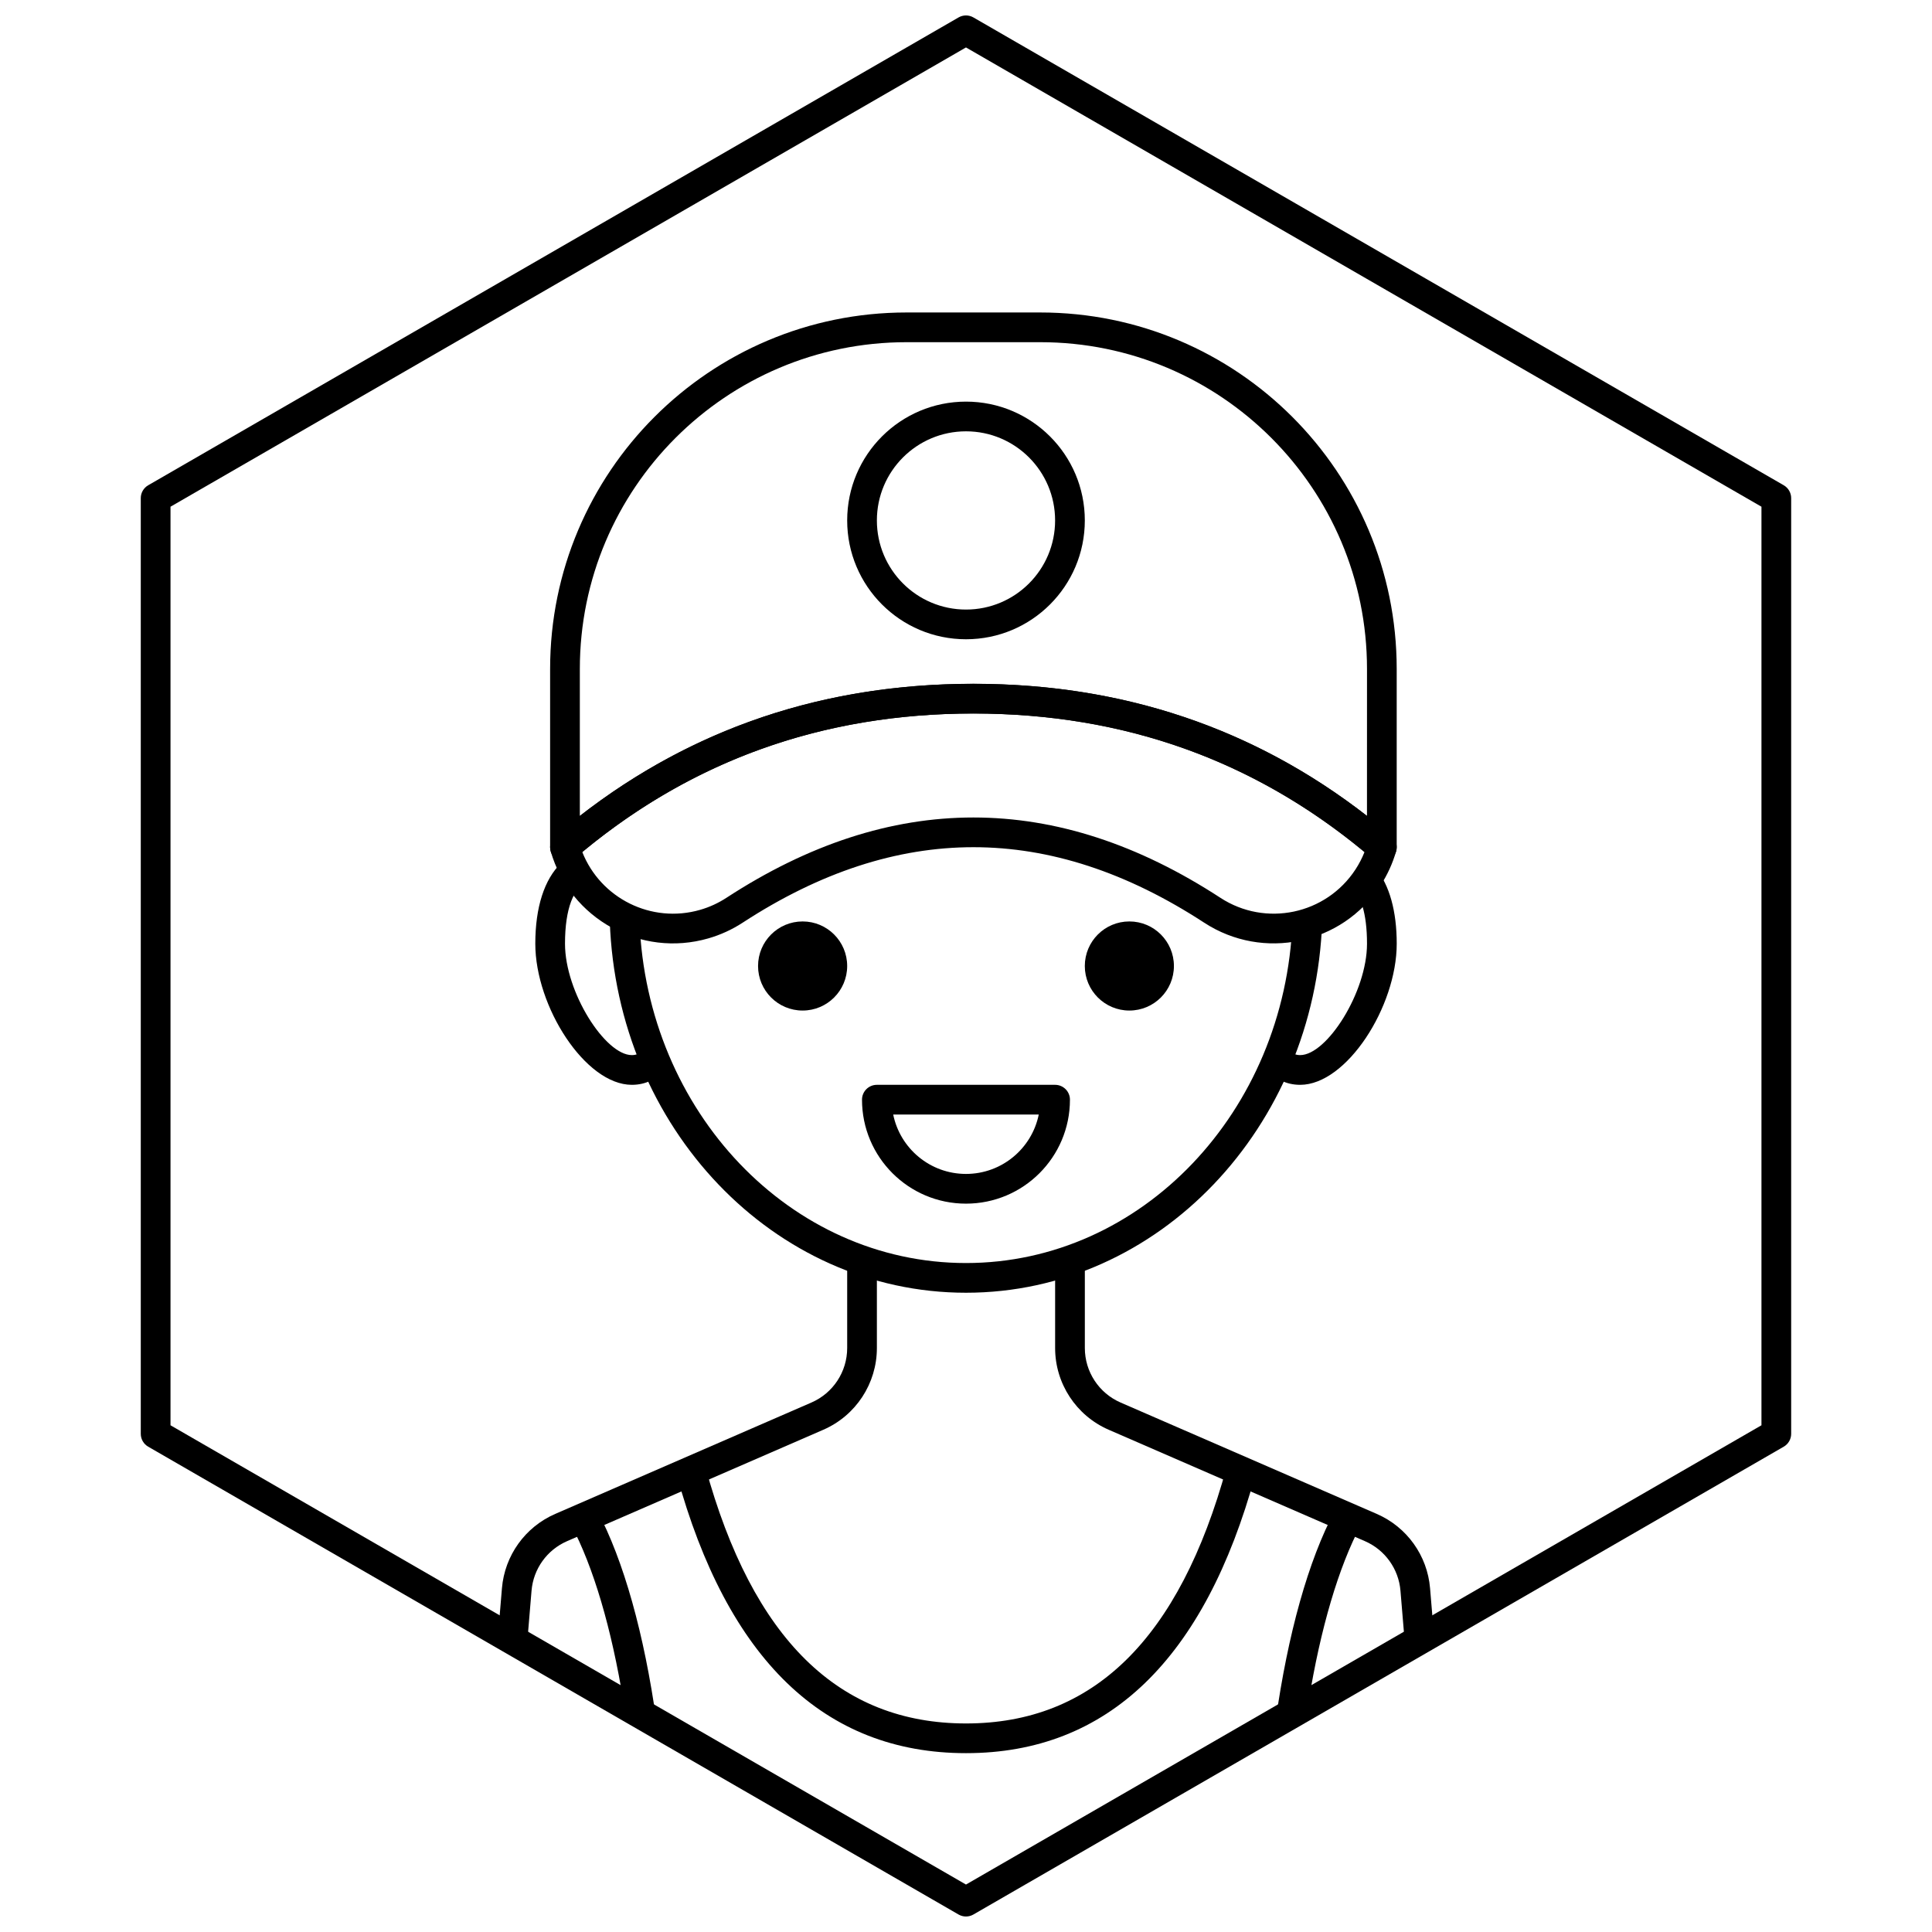
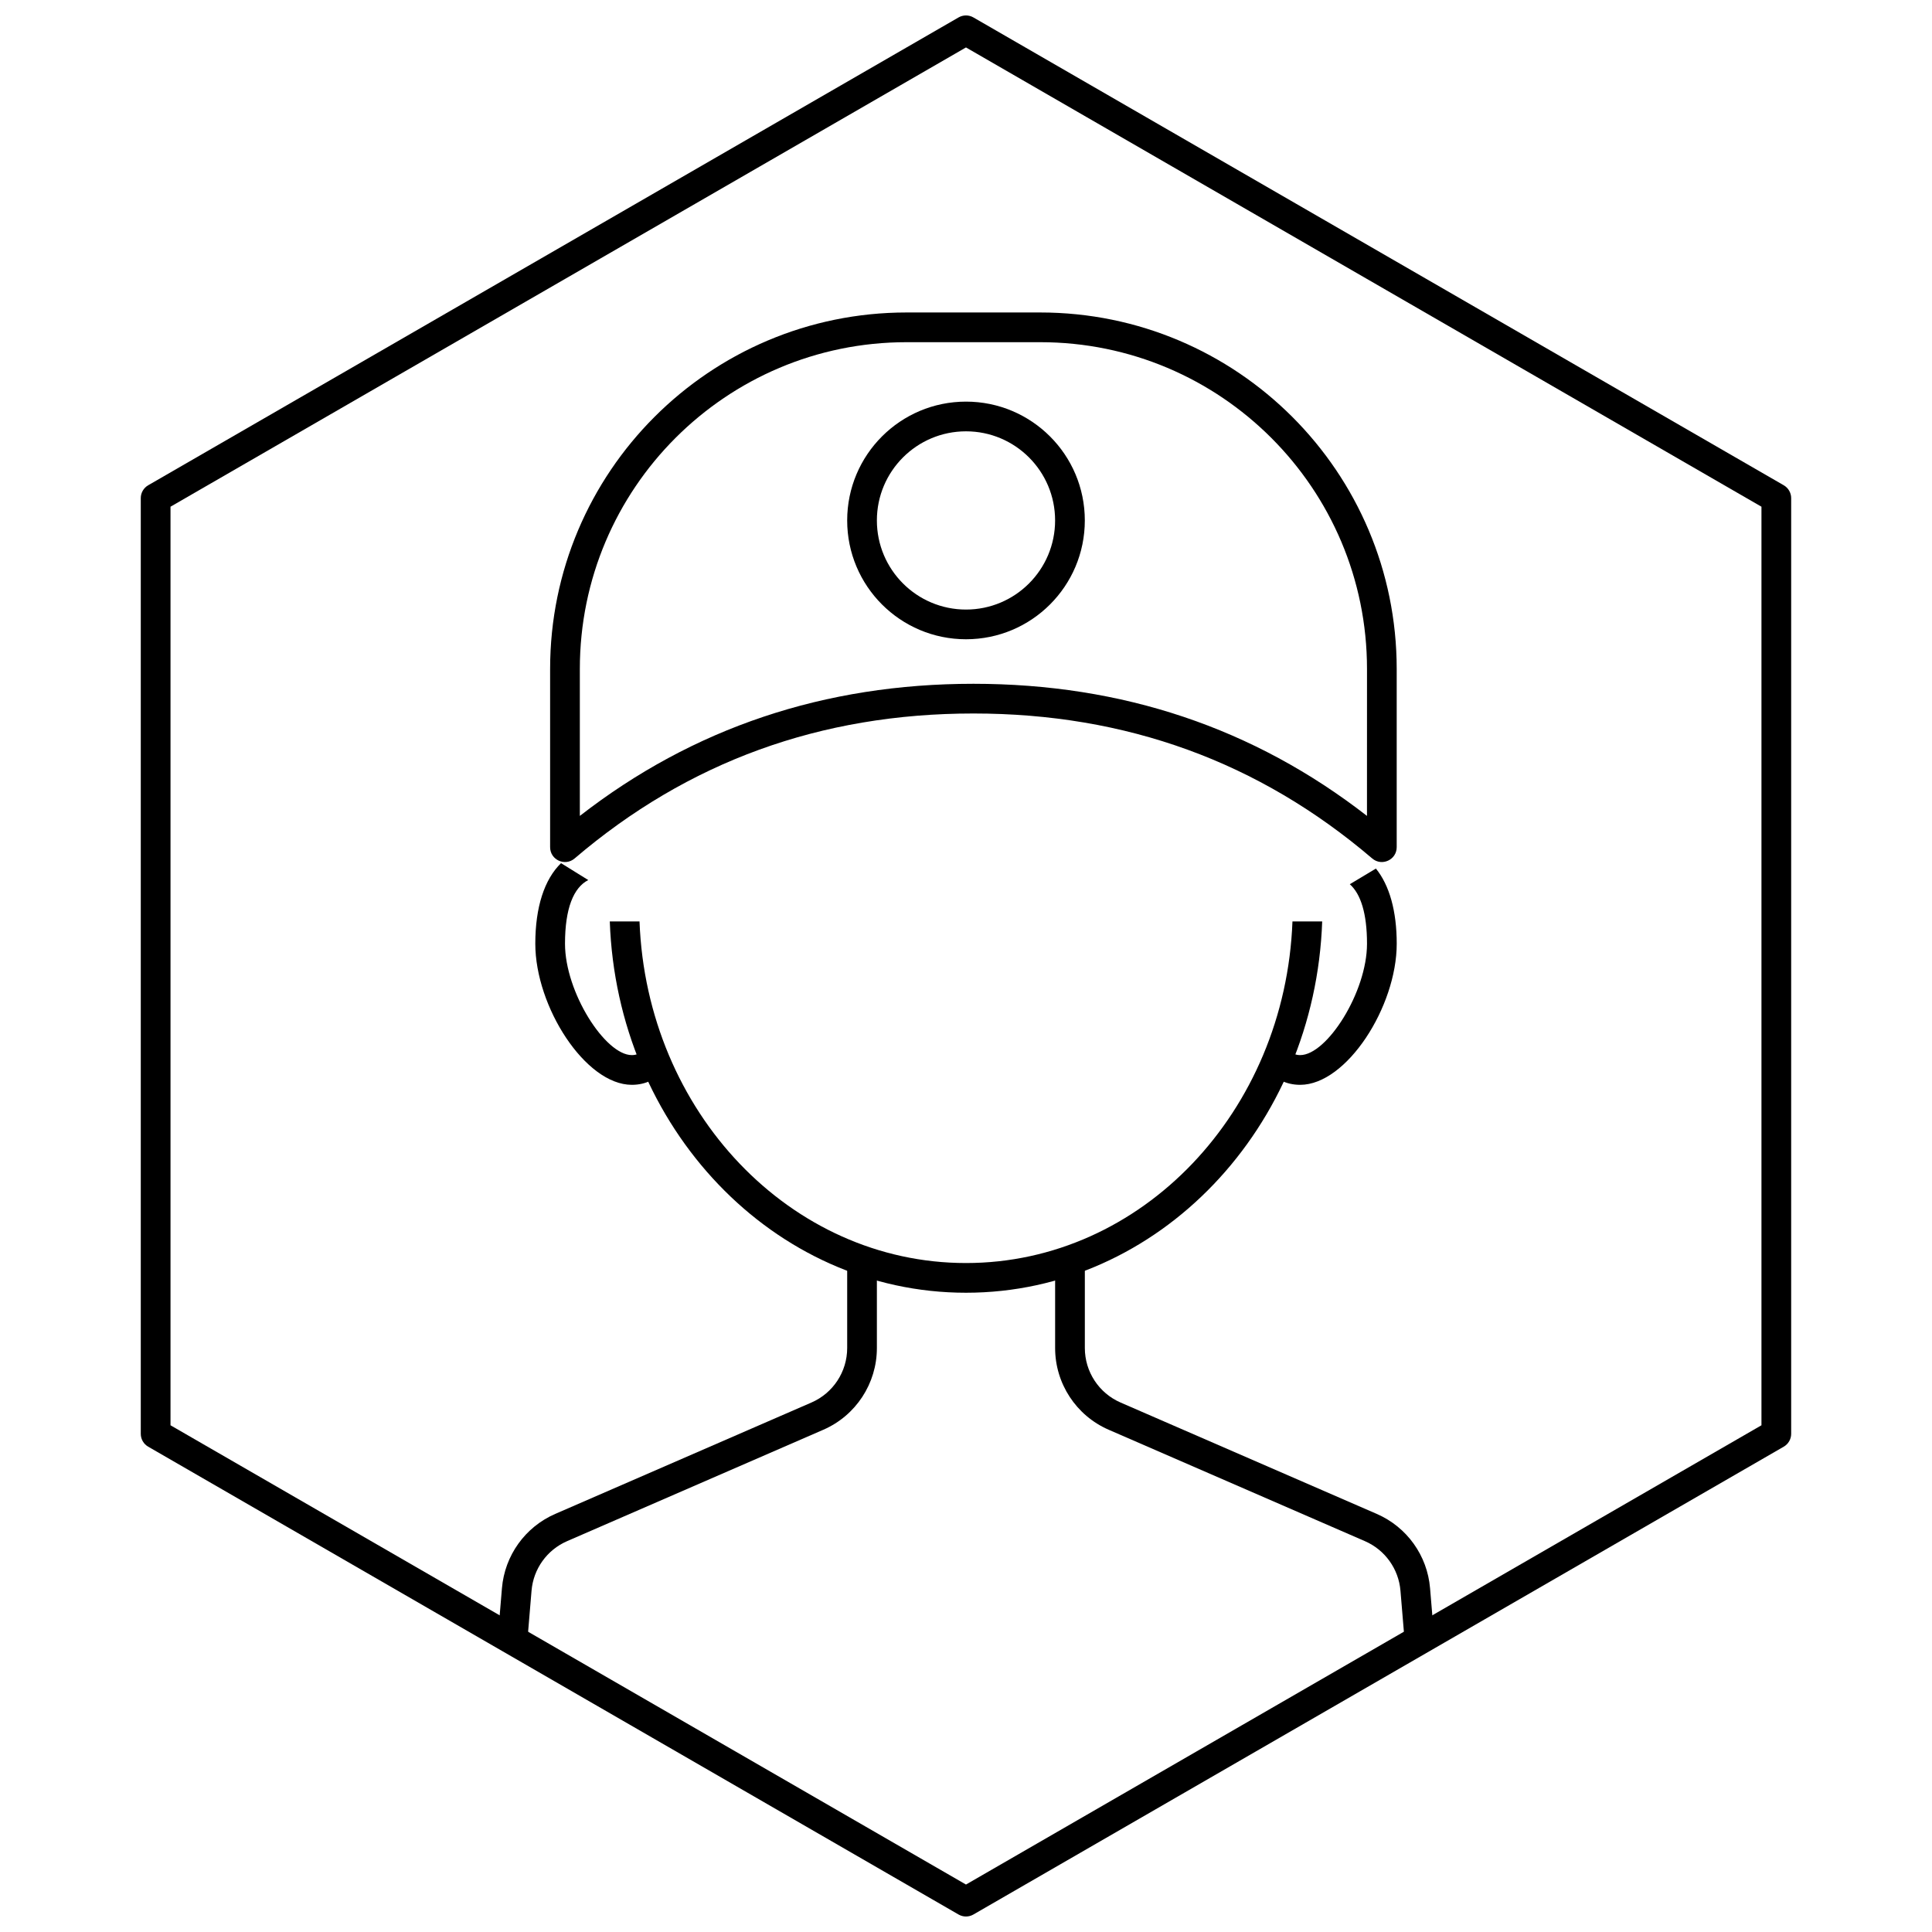
<svg xmlns="http://www.w3.org/2000/svg" width="800px" height="800px" version="1.1" viewBox="144 144 512 512">
  <defs>
    <clipPath id="a">
      <path d="m181 148.09h438v503.81h-438z" />
    </clipPath>
  </defs>
  <g clip-path="url(#a)">
    <path d="m401.96 148.62 214.75 123.98c1.215 0.703 1.969 2.004 1.969 3.41v247.97c0 1.406-0.754 2.703-1.969 3.406l-214.75 123.98c-1.215 0.703-2.715 0.703-3.934 0l-214.75-123.98c-1.219-0.703-1.969-2-1.969-3.406v-247.97c0-1.406 0.75-2.707 1.969-3.41l214.75-123.98c1.219-0.703 2.719-0.703 3.934 0zm-1.965 7.953-210.81 121.71v243.43l210.81 121.71 210.81-121.71v-243.43z" />
  </g>
-   <path d="m490.78 595.01-8.734 5.094c3.227-23 8.668-42.582 15.711-55.781l6.945 3.707c-5.961 11.172-10.766 27.559-13.922 46.98zm-181.55 0c-3.16-19.422-7.965-35.809-13.926-46.98l6.945-3.707c7.043 13.199 12.484 32.781 15.711 55.781zm14.117-60.129 7.594-2.082c12.527 45.66 35.438 67.934 69.066 67.934 33.625 0 56.539-22.273 69.062-67.934l7.594 2.082c-13.383 48.777-39.043 73.723-76.656 73.723-37.617 0-63.277-24.945-76.66-73.723z" />
  <path d="m524 577.12h-7.898l-0.965-11.562c-0.48-5.777-4.098-10.82-9.41-13.133l-67.906-29.523c-8.625-3.75-14.203-12.258-14.203-21.66v-22.52h7.875v22.52c0 6.269 3.715 11.941 9.465 14.441l67.906 29.523c7.973 3.465 13.398 11.031 14.117 19.695zm-248 0 1.02-12.219c0.723-8.664 6.144-16.23 14.117-19.695l67.906-29.523c5.75-2.5 9.469-8.172 9.469-14.441v-22.52h7.871v22.52c0 9.402-5.578 17.91-14.199 21.66l-67.906 29.523c-5.316 2.312-8.934 7.356-9.414 13.133l-0.965 11.562z" />
  <path d="m305.6 388.19h7.879c1.891 50.41 39.977 90.527 86.52 90.527 46.539 0 84.625-40.117 86.516-90.527h7.879c-1.91 54.629-43.367 98.398-94.395 98.398-51.031 0-92.488-43.77-94.398-98.398z" />
  <path d="m384.25 226.81h35.426c52.172 0 94.465 42.293 94.465 94.465v47.234c0 3.359-3.938 5.172-6.492 2.992-30.02-25.629-65.191-38.418-105.69-38.418-40.492 0-75.664 12.789-105.68 38.418-2.555 2.18-6.492 0.367-6.492-2.992v-47.234c0-52.172 42.293-94.465 94.465-94.465zm122.02 94.465c0-47.824-38.766-86.59-86.59-86.59h-35.426c-47.824 0-86.59 38.766-86.59 86.59v38.949c30.012-23.328 64.824-35.012 104.3-35.012 39.477 0 74.293 11.684 104.3 35.012z" />
-   <path d="m340.81 388.52c-2.805 1.832-5.867 3.231-9.086 4.16-17.91 5.168-36.617-5.164-41.781-23.074-0.43-1.484 0.051-3.082 1.227-4.086 31.449-26.852 68.438-40.301 110.79-40.301 42.359 0 79.344 13.449 110.8 40.301 1.176 1.004 1.656 2.602 1.227 4.086-0.93 3.219-2.328 6.277-4.16 9.086-10.184 15.609-31.094 20.012-46.707 9.828-20.488-13.363-40.855-20.004-61.156-20.004-20.297 0-40.664 6.641-61.152 20.004zm-11.266-3.402c2.465-0.711 4.812-1.789 6.965-3.191 21.715-14.16 43.551-21.285 65.453-21.285 21.906 0 43.742 7.125 65.457 21.285 11.973 7.809 28.004 4.434 35.812-7.535 0.945-1.453 1.742-2.992 2.379-4.594-29.566-24.488-64.062-36.707-103.65-36.707-39.582 0-74.078 12.223-103.65 36.707 4.848 12.254 18.309 19.047 31.23 15.32z" />
  <path d="m400 313.41c-17.391 0-31.488-14.098-31.488-31.488s14.098-31.488 31.488-31.488 31.488 14.098 31.488 31.488-14.098 31.488-31.488 31.488zm0-7.871c13.043 0 23.613-10.574 23.613-23.617s-10.57-23.617-23.613-23.617-23.617 10.574-23.617 23.617 10.574 23.617 23.617 23.617z" />
  <path d="m508.63 374.18c3.578 4.406 5.516 11.227 5.516 19.914 0 16.688-13.273 37.395-25.586 37.395-3.781 0-6.898-1.621-9.102-4.57l6.305-4.715c0.742 0.996 1.543 1.41 2.797 1.41 7.043 0 17.711-16.645 17.711-29.52 0-8.016-1.664-13.191-4.555-15.766zm-215.95-1.434 7.215 4.477c-3.871 1.973-6.164 7.465-6.164 16.871 0 12.875 10.668 29.52 17.711 29.52 1.258 0 2.055-0.414 2.801-1.41l6.305 4.715c-2.207 2.949-5.324 4.57-9.105 4.57-12.312 0-25.582-20.707-25.582-37.395 0-9.695 2.41-17.066 6.82-21.348z" />
-   <path d="m376.38 431.49h47.23c2.176 0 3.938 1.762 3.938 3.934 0 15.219-12.336 27.555-27.551 27.555-15.219 0-27.555-12.336-27.555-27.555 0-2.172 1.762-3.934 3.938-3.934zm23.617 23.613c9.52 0 17.461-6.762 19.285-15.742h-38.574c1.824 8.98 9.766 15.742 19.289 15.742z" />
-   <path d="m368.51 400c0 6.519-5.289 11.805-11.809 11.805-6.523 0-11.809-5.285-11.809-11.805 0-6.523 5.285-11.809 11.809-11.809 6.519 0 11.809 5.285 11.809 11.809" />
-   <path d="m455.1 400c0 6.519-5.285 11.805-11.809 11.805-6.519 0-11.805-5.285-11.805-11.805 0-6.523 5.285-11.809 11.805-11.809 6.523 0 11.809 5.285 11.809 11.809" />
</svg>